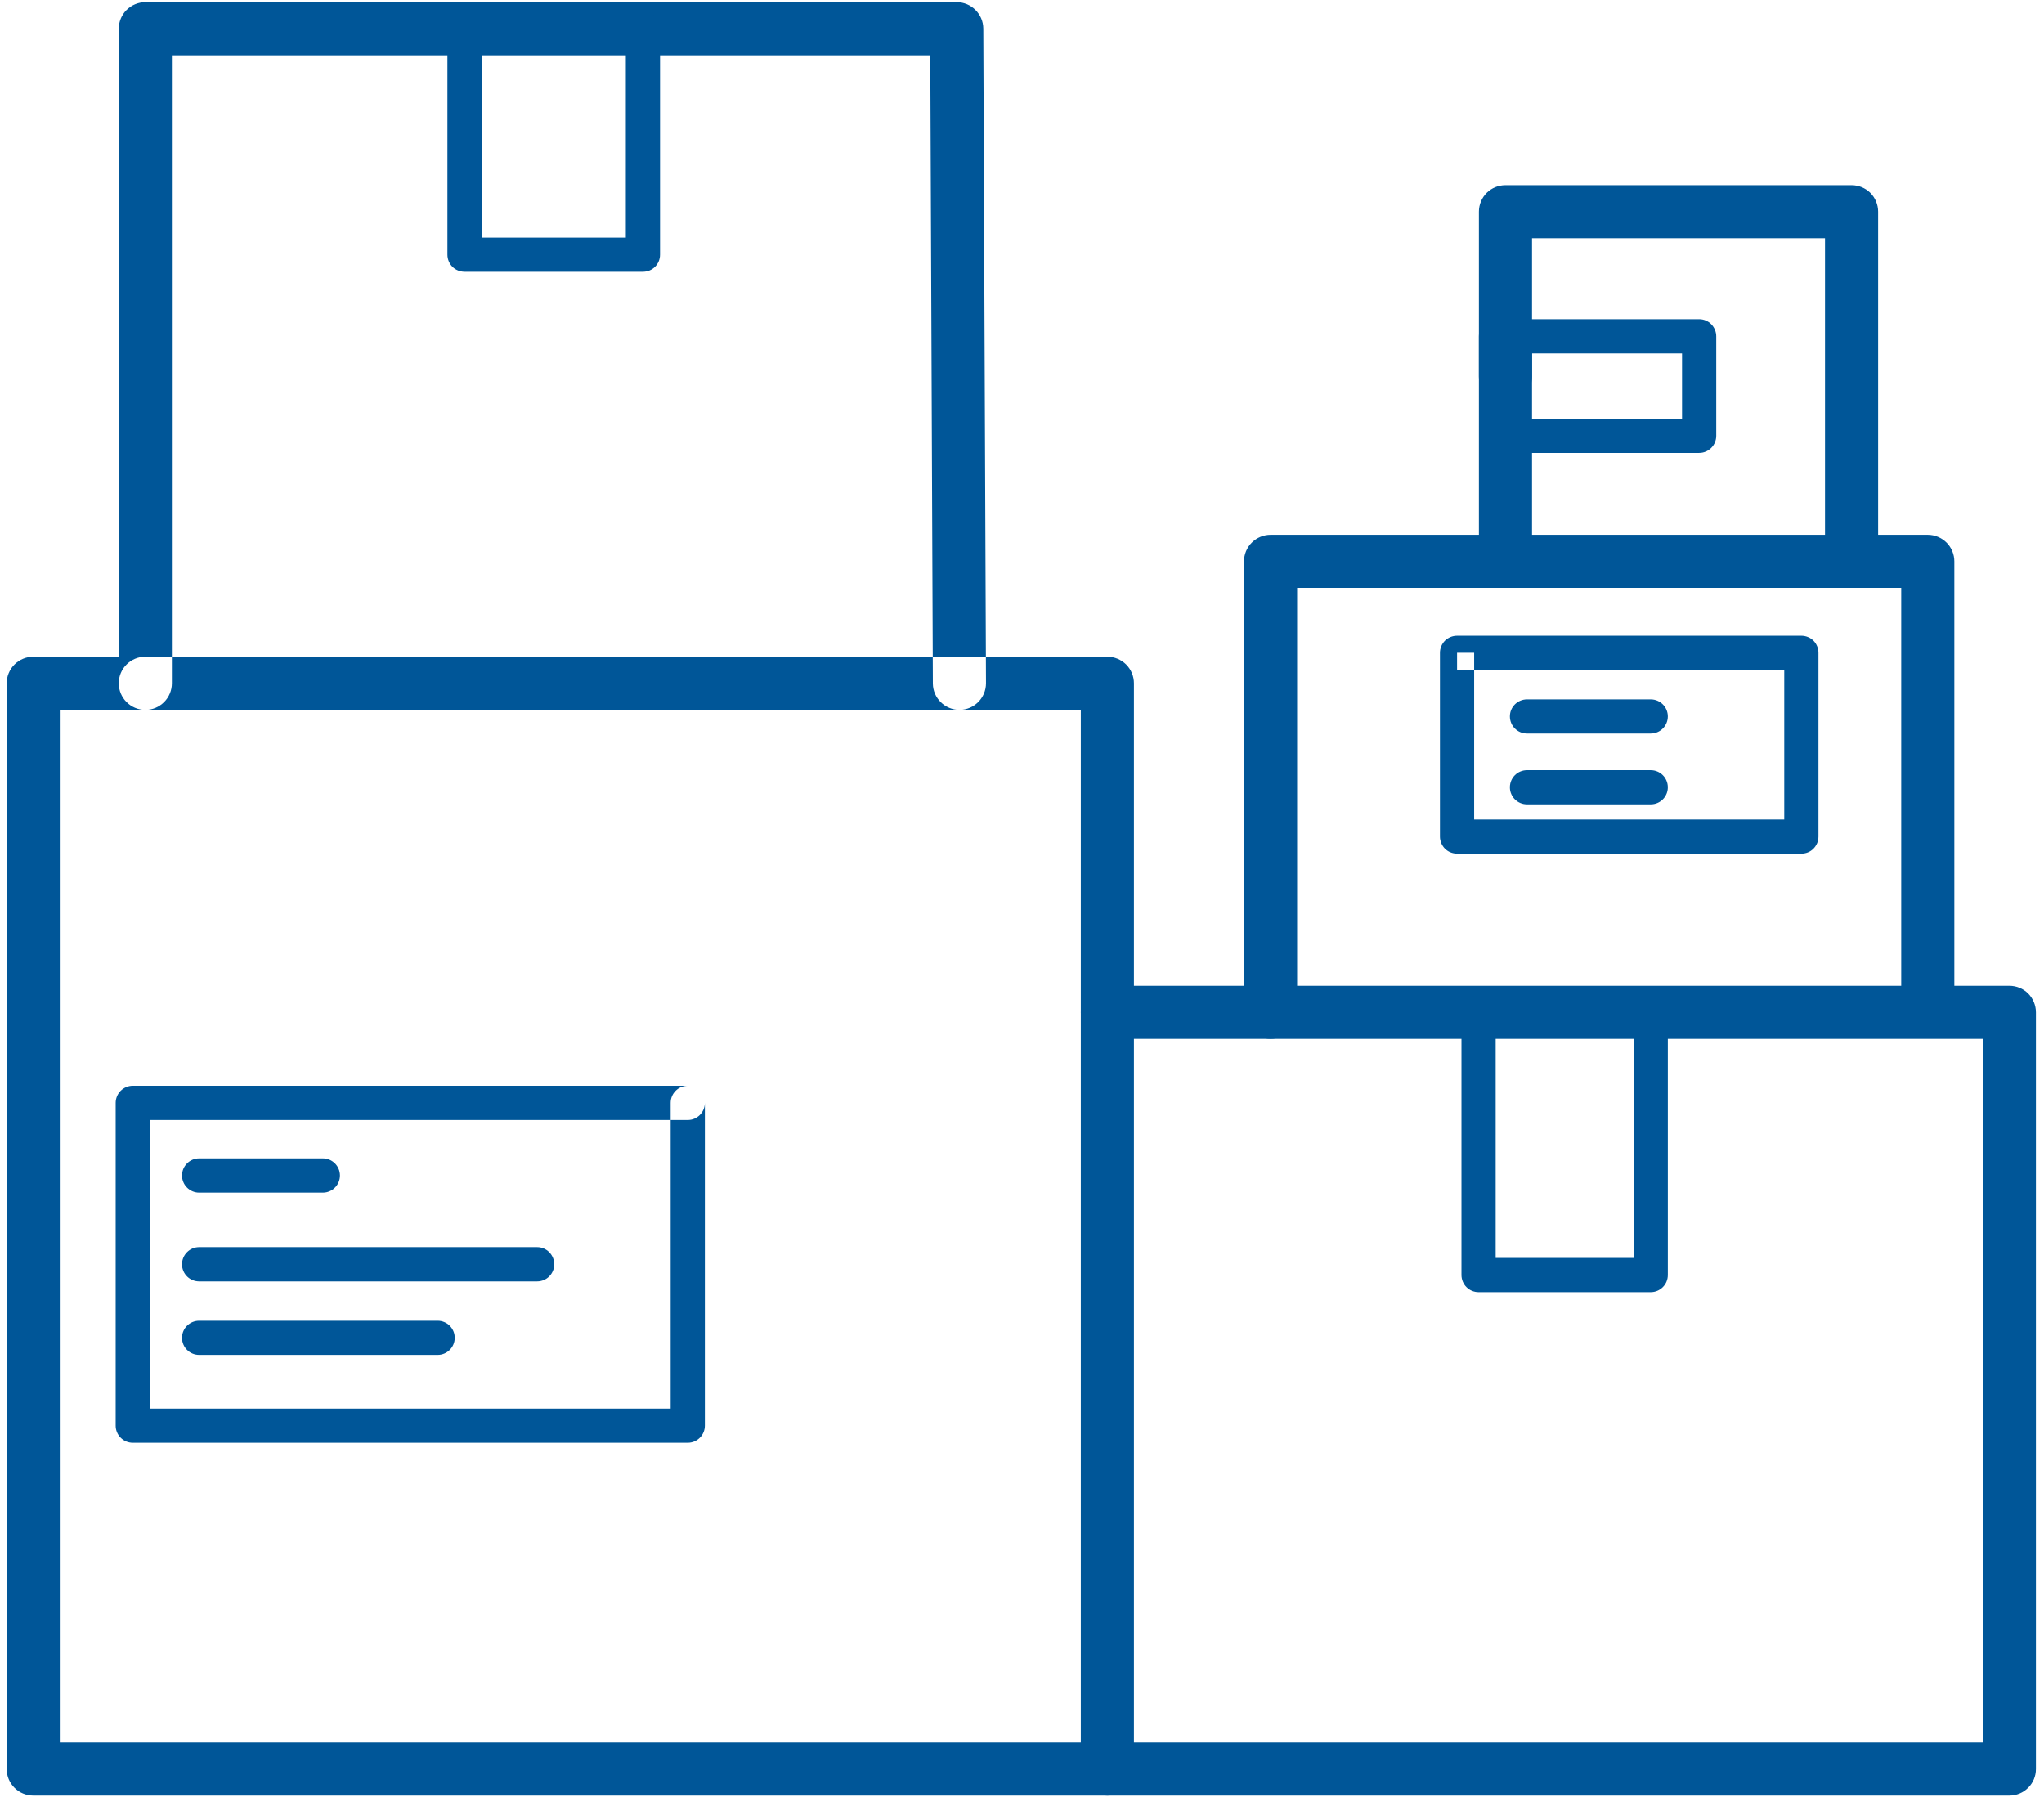
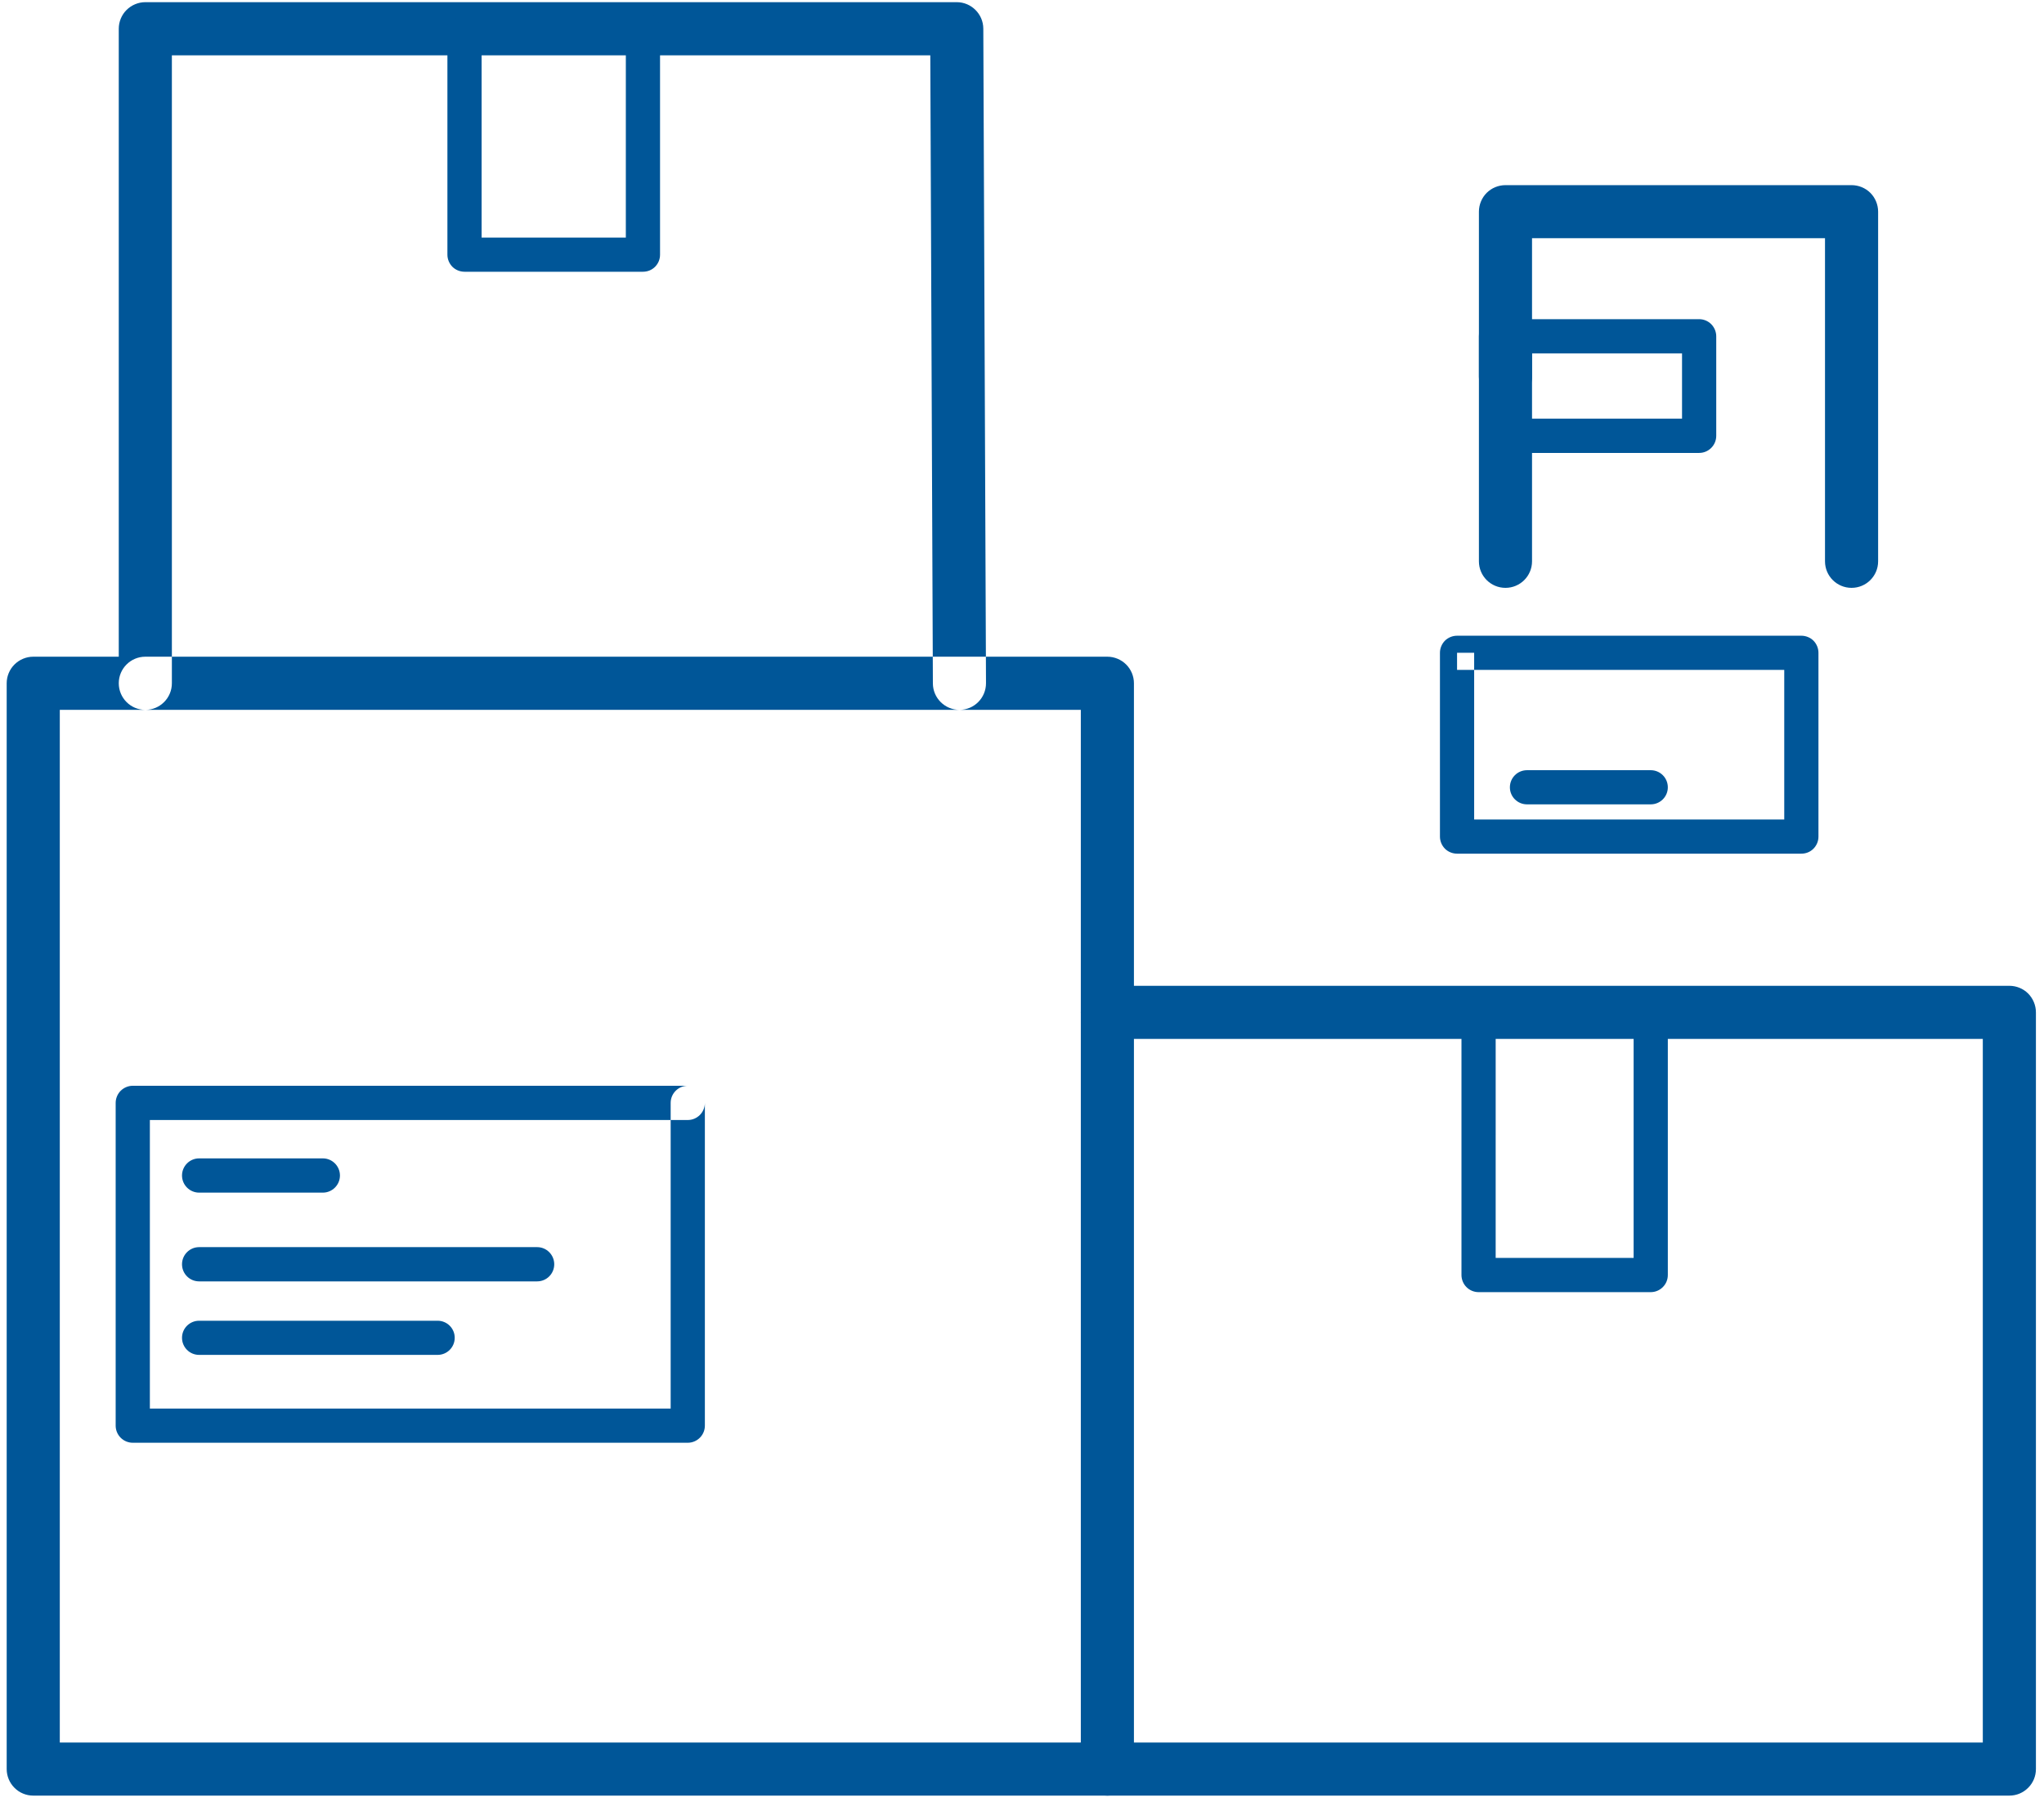
<svg xmlns="http://www.w3.org/2000/svg" width="228px" height="201px" viewBox="0 0 228 201">
  <title>Group 2</title>
  <g id="Page-1" stroke="none" stroke-width="1" fill="none" fill-rule="evenodd">
    <g id="X-BANNER--LIGHT_definitvo_100x200_es" transform="translate(-400, -4205)" fill="#005698">
      <g id="Group-2" transform="translate(400.746, 4205.242)">
        <path d="M170.146,41.77 L170.146,26.33 L202.826,26.33 L202.826,62.37 C202.826,64.01 204.152,65.33 205.788,65.33 C207.424,65.33 208.751,64.01 208.751,62.37 L208.751,23.37 C208.751,22.59 208.435,21.82 207.883,21.27 C207.332,20.72 206.568,20.41 205.788,20.41 L167.183,20.41 C166.403,20.41 165.64,20.72 165.089,21.27 C164.537,21.82 164.221,22.59 164.221,23.37 L164.221,41.77 C164.221,43.41 165.547,44.731 167.183,44.731 C168.819,44.731 170.146,43.41 170.146,41.77" id="Fill-165" />
-         <path d="M217.252,111.78 L217.252,62.37 C217.252,61.59 216.936,60.83 216.384,60.28 C215.833,59.73 215.07,59.41 214.29,59.41 L140.98,59.41 C140.2,59.41 139.437,59.73 138.885,60.28 C138.334,60.83 138.018,61.59 138.018,62.37 L138.018,112.68 C138.018,114.31 139.344,115.64 140.98,115.64 C142.616,115.64 143.942,114.31 143.942,112.68 L143.942,65.33 L211.327,65.33 L211.327,111.78 C211.327,113.41 212.653,114.74 214.29,114.74 C215.926,114.74 217.252,113.41 217.252,111.78" id="Fill-166" />
        <path d="M122.778,200.05 L223.391,200.05 C224.182,200.05 224.926,199.74 225.485,199.18 C226.045,198.62 226.353,197.88 226.353,197.09 L226.353,112.68 C226.353,111.9 226.037,111.14 225.485,110.58 C224.934,110.03 224.171,109.72 223.391,109.72 L122.778,109.72 C121.142,109.72 119.816,111.04 119.816,112.68 C119.816,114.31 121.142,115.64 122.778,115.64 L220.428,115.64 L220.428,194.13 L122.778,194.13 C121.142,194.13 119.816,195.45 119.816,197.09 C119.816,198.73 121.142,200.05 122.778,200.05" id="Fill-167" />
        <path d="M15.464,78.94 L119.815,78.94 L119.815,194.13 L5.924,194.13 L5.924,78.94 L15.464,78.94 C16.255,78.94 16.999,78.63 17.558,78.07 C18.118,77.51 18.426,76.76 18.426,75.97 L18.426,5.93 L103.025,5.93 L103.313,75.99 C103.32,77.62 104.651,78.94 106.287,78.94 C107.923,78.93 109.244,77.6 109.238,75.96 L108.938,2.95 C108.931,1.33 107.603,9.09494702e-13 105.976,9.09494702e-13 L15.464,9.09494702e-13 C14.684,9.09494702e-13 13.921,0.32 13.369,0.87 C12.817,1.42 12.502,2.18 12.502,2.96 L12.502,73.01 L2.962,73.01 C2.182,73.01 1.419,73.33 0.868,73.88 C0.316,74.43 0,75.19 0,75.97 L0,197.09 C0,197.87 0.316,198.63 0.868,199.18 C1.42,199.74 2.182,200.05 2.962,200.05 L122.778,200.05 C123.569,200.05 124.313,199.74 124.872,199.18 C125.432,198.62 125.74,197.88 125.74,197.09 L125.74,75.97 C125.74,75.19 125.424,74.43 124.873,73.88 C124.321,73.33 123.558,73.01 122.778,73.01 L15.464,73.01 C13.828,73.01 12.502,74.34 12.502,75.97 C12.502,77.61 13.828,78.94 15.464,78.94" id="Fill-168" />
-         <path d="M49.161,2.96 L49.161,28.17 C49.161,28.67 49.365,29.16 49.72,29.52 C50.075,29.87 50.566,30.07 51.069,30.07 L70.971,30.07 C71.481,30.07 71.959,29.88 72.32,29.52 C72.68,29.16 72.879,28.68 72.879,28.17 L72.879,2.96 C72.879,1.91 72.025,1.06 70.971,1.06 C69.917,1.06 69.064,1.91 69.064,2.96 L69.063,26.26 L52.976,26.26 L52.976,2.96 C52.976,1.91 52.122,1.06 51.069,1.06 C50.015,1.06 49.161,1.91 49.161,2.96" id="Fill-169" />
+         <path d="M49.161,2.96 L49.161,28.17 C49.161,28.67 49.365,29.16 49.72,29.52 C50.075,29.87 50.566,30.07 51.069,30.07 L70.971,30.07 C71.481,30.07 71.959,29.88 72.32,29.52 C72.68,29.16 72.879,28.68 72.879,28.17 L72.879,2.96 C72.879,1.91 72.025,1.06 70.971,1.06 C69.917,1.06 69.064,1.91 69.064,2.96 L69.063,26.26 L52.976,26.26 L52.976,2.96 C50.015,1.06 49.161,1.91 49.161,2.96" id="Fill-169" />
        <path d="M167.183,39.18 L186.878,39.18 L186.878,46.46 L167.183,46.46 C166.13,46.46 165.276,47.32 165.276,48.37 C165.276,49.42 166.13,50.28 167.183,50.28 L188.786,50.28 C189.296,50.28 189.775,50.08 190.135,49.72 C190.495,49.36 190.694,48.88 190.694,48.37 L190.694,37.27 C190.694,36.77 190.49,36.28 190.135,35.92 C189.78,35.56 189.288,35.36 188.786,35.36 L167.183,35.36 C166.13,35.36 165.276,36.22 165.276,37.27 C165.276,38.32 166.13,39.18 167.183,39.18" id="Fill-170" />
        <path d="M170.146,62.37 L170.146,37.27 C170.146,35.63 168.819,34.31 167.183,34.31 C165.547,34.31 164.221,35.63 164.221,37.27 L164.221,62.37 C164.221,64.01 165.547,65.33 167.183,65.33 C168.819,65.33 170.146,64.01 170.146,62.37" id="Fill-171" />
        <path d="M162.275,112.68 L162.275,141.98 C162.275,142.48 162.479,142.98 162.834,143.33 C163.19,143.69 163.681,143.89 164.183,143.89 L183.386,143.89 C183.895,143.89 184.374,143.69 184.734,143.33 C185.095,142.97 185.293,142.49 185.293,141.98 L185.293,114.78 C185.293,113.73 184.439,112.87 183.386,112.87 C182.332,112.87 181.478,113.73 181.478,114.78 L181.478,140.07 L166.09,140.07 L166.091,112.68 C166.091,111.63 165.237,110.77 164.183,110.77 C163.129,110.77 162.276,111.63 162.276,112.68" id="Fill-172" />
-         <path d="M169.584,81.58 L183.386,81.58 C184.439,81.58 185.293,80.731 185.293,79.67 C185.293,78.62 184.439,77.77 183.386,77.77 L169.584,77.77 C168.53,77.77 167.676,78.62 167.676,79.67 C167.676,80.731 168.53,81.58 169.584,81.58" id="Fill-173" />
        <path d="M169.584,89.48 L183.386,89.48 C184.439,89.48 185.293,88.63 185.293,87.58 C185.293,86.52 184.439,85.67 183.386,85.67 L169.584,85.67 C168.53,85.67 167.676,86.52 167.676,87.58 C167.676,88.63 168.53,89.48 169.584,89.48" id="Fill-174" />
        <path d="M21.465,132.79 L35.266,132.79 C36.32,132.79 37.174,131.93 37.174,130.88 C37.174,129.83 36.32,128.97 35.266,128.97 L21.465,128.97 C20.411,128.97 19.557,129.83 19.557,130.88 C19.557,131.93 20.411,132.79 21.465,132.79" id="Fill-175" />
        <path d="M21.465,142.69 L59.17,142.69 C60.223,142.69 61.077,141.84 61.077,140.78 C61.077,139.73 60.223,138.87 59.17,138.87 L21.465,138.87 C20.411,138.87 19.557,139.73 19.557,140.78 C19.557,141.84 20.411,142.69 21.465,142.69" id="Fill-176" />
        <path d="M21.465,150.89 L48.068,150.89 C49.122,150.89 49.976,150.04 49.976,148.98 C49.976,147.93 49.122,147.08 48.068,147.08 L21.465,147.08 C20.411,147.08 19.557,147.93 19.557,148.98 C19.557,150.04 20.411,150.89 21.465,150.89" id="Fill-177" />
        <path d="M161.783,72.57 L161.783,74.48 L198.28,74.48 L198.28,91.17 L163.69,91.17 L163.69,72.57 L161.783,72.57 L161.783,74.48 L161.783,72.57 L159.875,72.57 L159.875,93.08 C159.875,93.58 160.079,94.07 160.434,94.43 C160.789,94.78 161.28,94.98 161.783,94.98 L200.188,94.98 C200.697,94.98 201.176,94.79 201.536,94.43 C201.897,94.06 202.095,93.59 202.095,93.08 L202.095,72.57 C202.095,72.07 201.892,71.58 201.537,71.22 C201.181,70.87 200.69,70.67 200.188,70.67 L161.783,70.67 C161.28,70.67 160.789,70.87 160.434,71.22 C160.078,71.58 159.875,72.07 159.875,72.57 L161.783,72.57" id="Fill-178" />
        <path d="M75.972,120.87 L14.064,120.87 C13.561,120.87 13.07,121.08 12.715,121.43 C12.359,121.79 12.156,122.28 12.156,122.78 L12.156,158.78 C12.156,159.29 12.36,159.78 12.715,160.13 C13.07,160.49 13.561,160.69 14.064,160.69 L75.972,160.69 C76.481,160.69 76.96,160.49 77.32,160.13 C77.681,159.77 77.879,159.29 77.879,158.78 L77.879,122.78 C77.879,121.73 77.025,120.87 75.972,120.87 C74.918,120.87 74.064,121.73 74.064,122.78 L74.064,156.88 L15.971,156.88 L15.971,124.69 L75.972,124.69 C77.025,124.69 77.879,123.83 77.879,122.78 C77.879,121.73 77.025,120.87 75.972,120.87" id="Fill-179" />
      </g>
    </g>
  </g>
</svg>